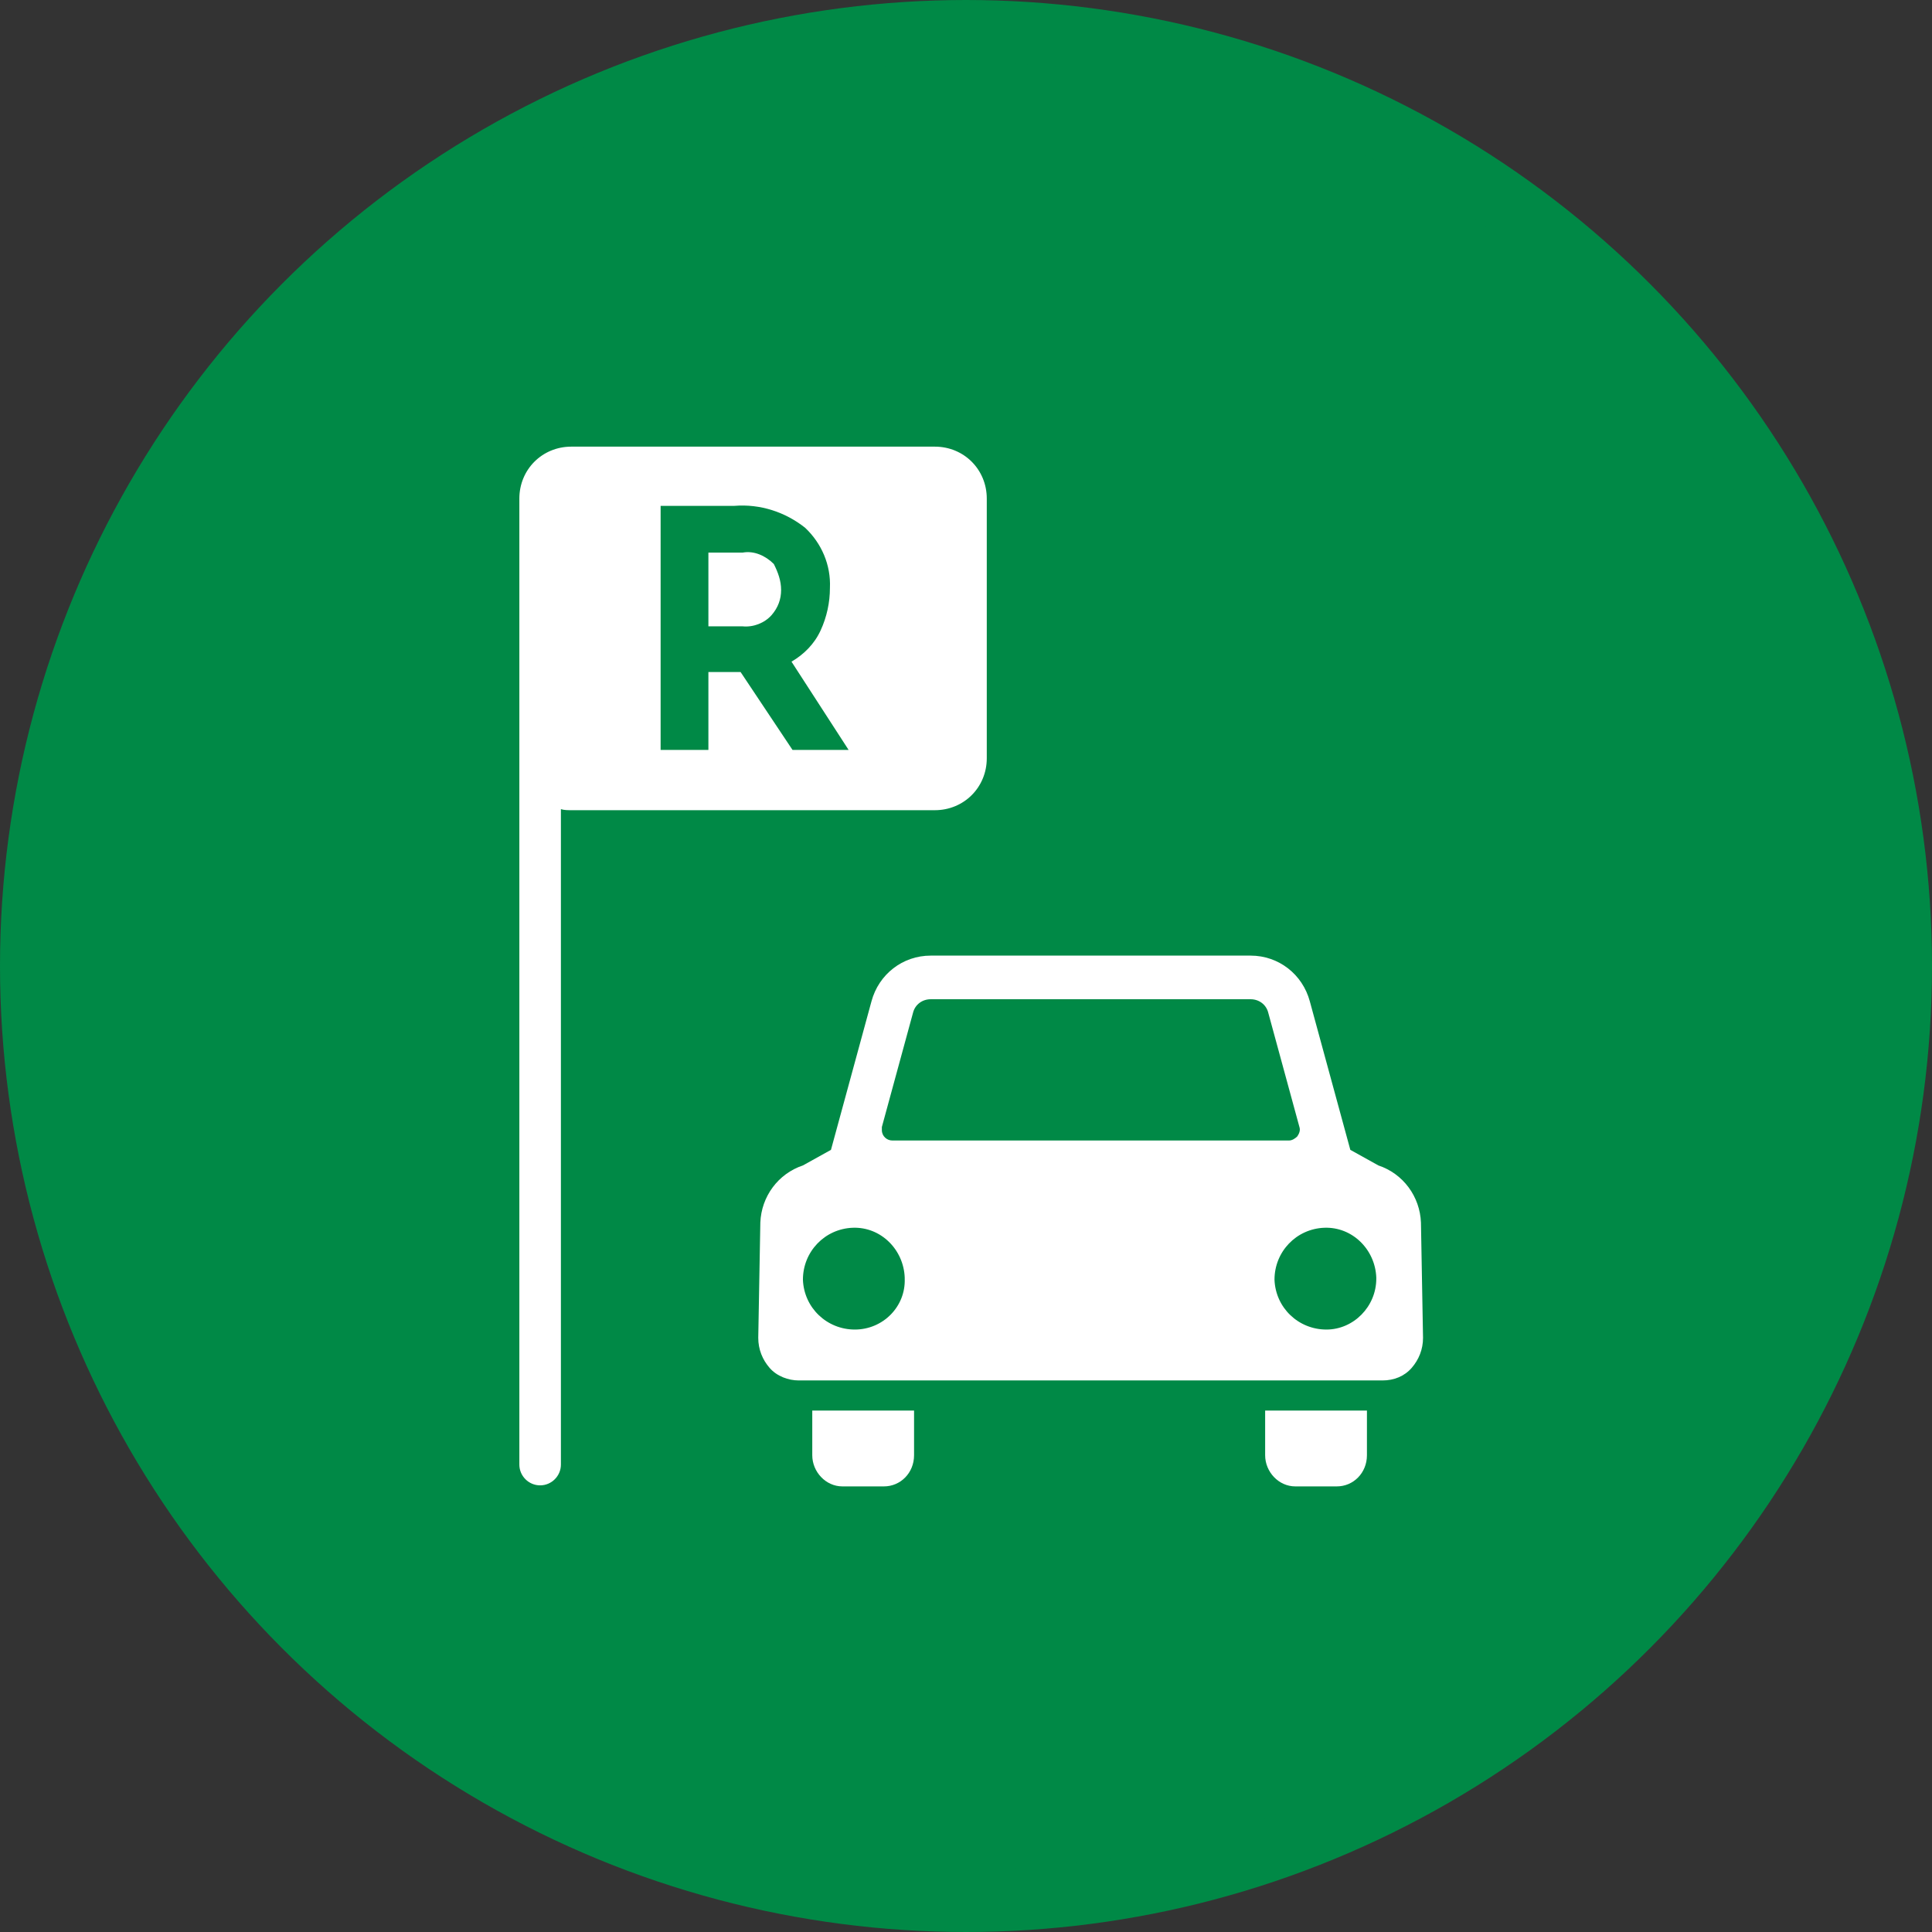
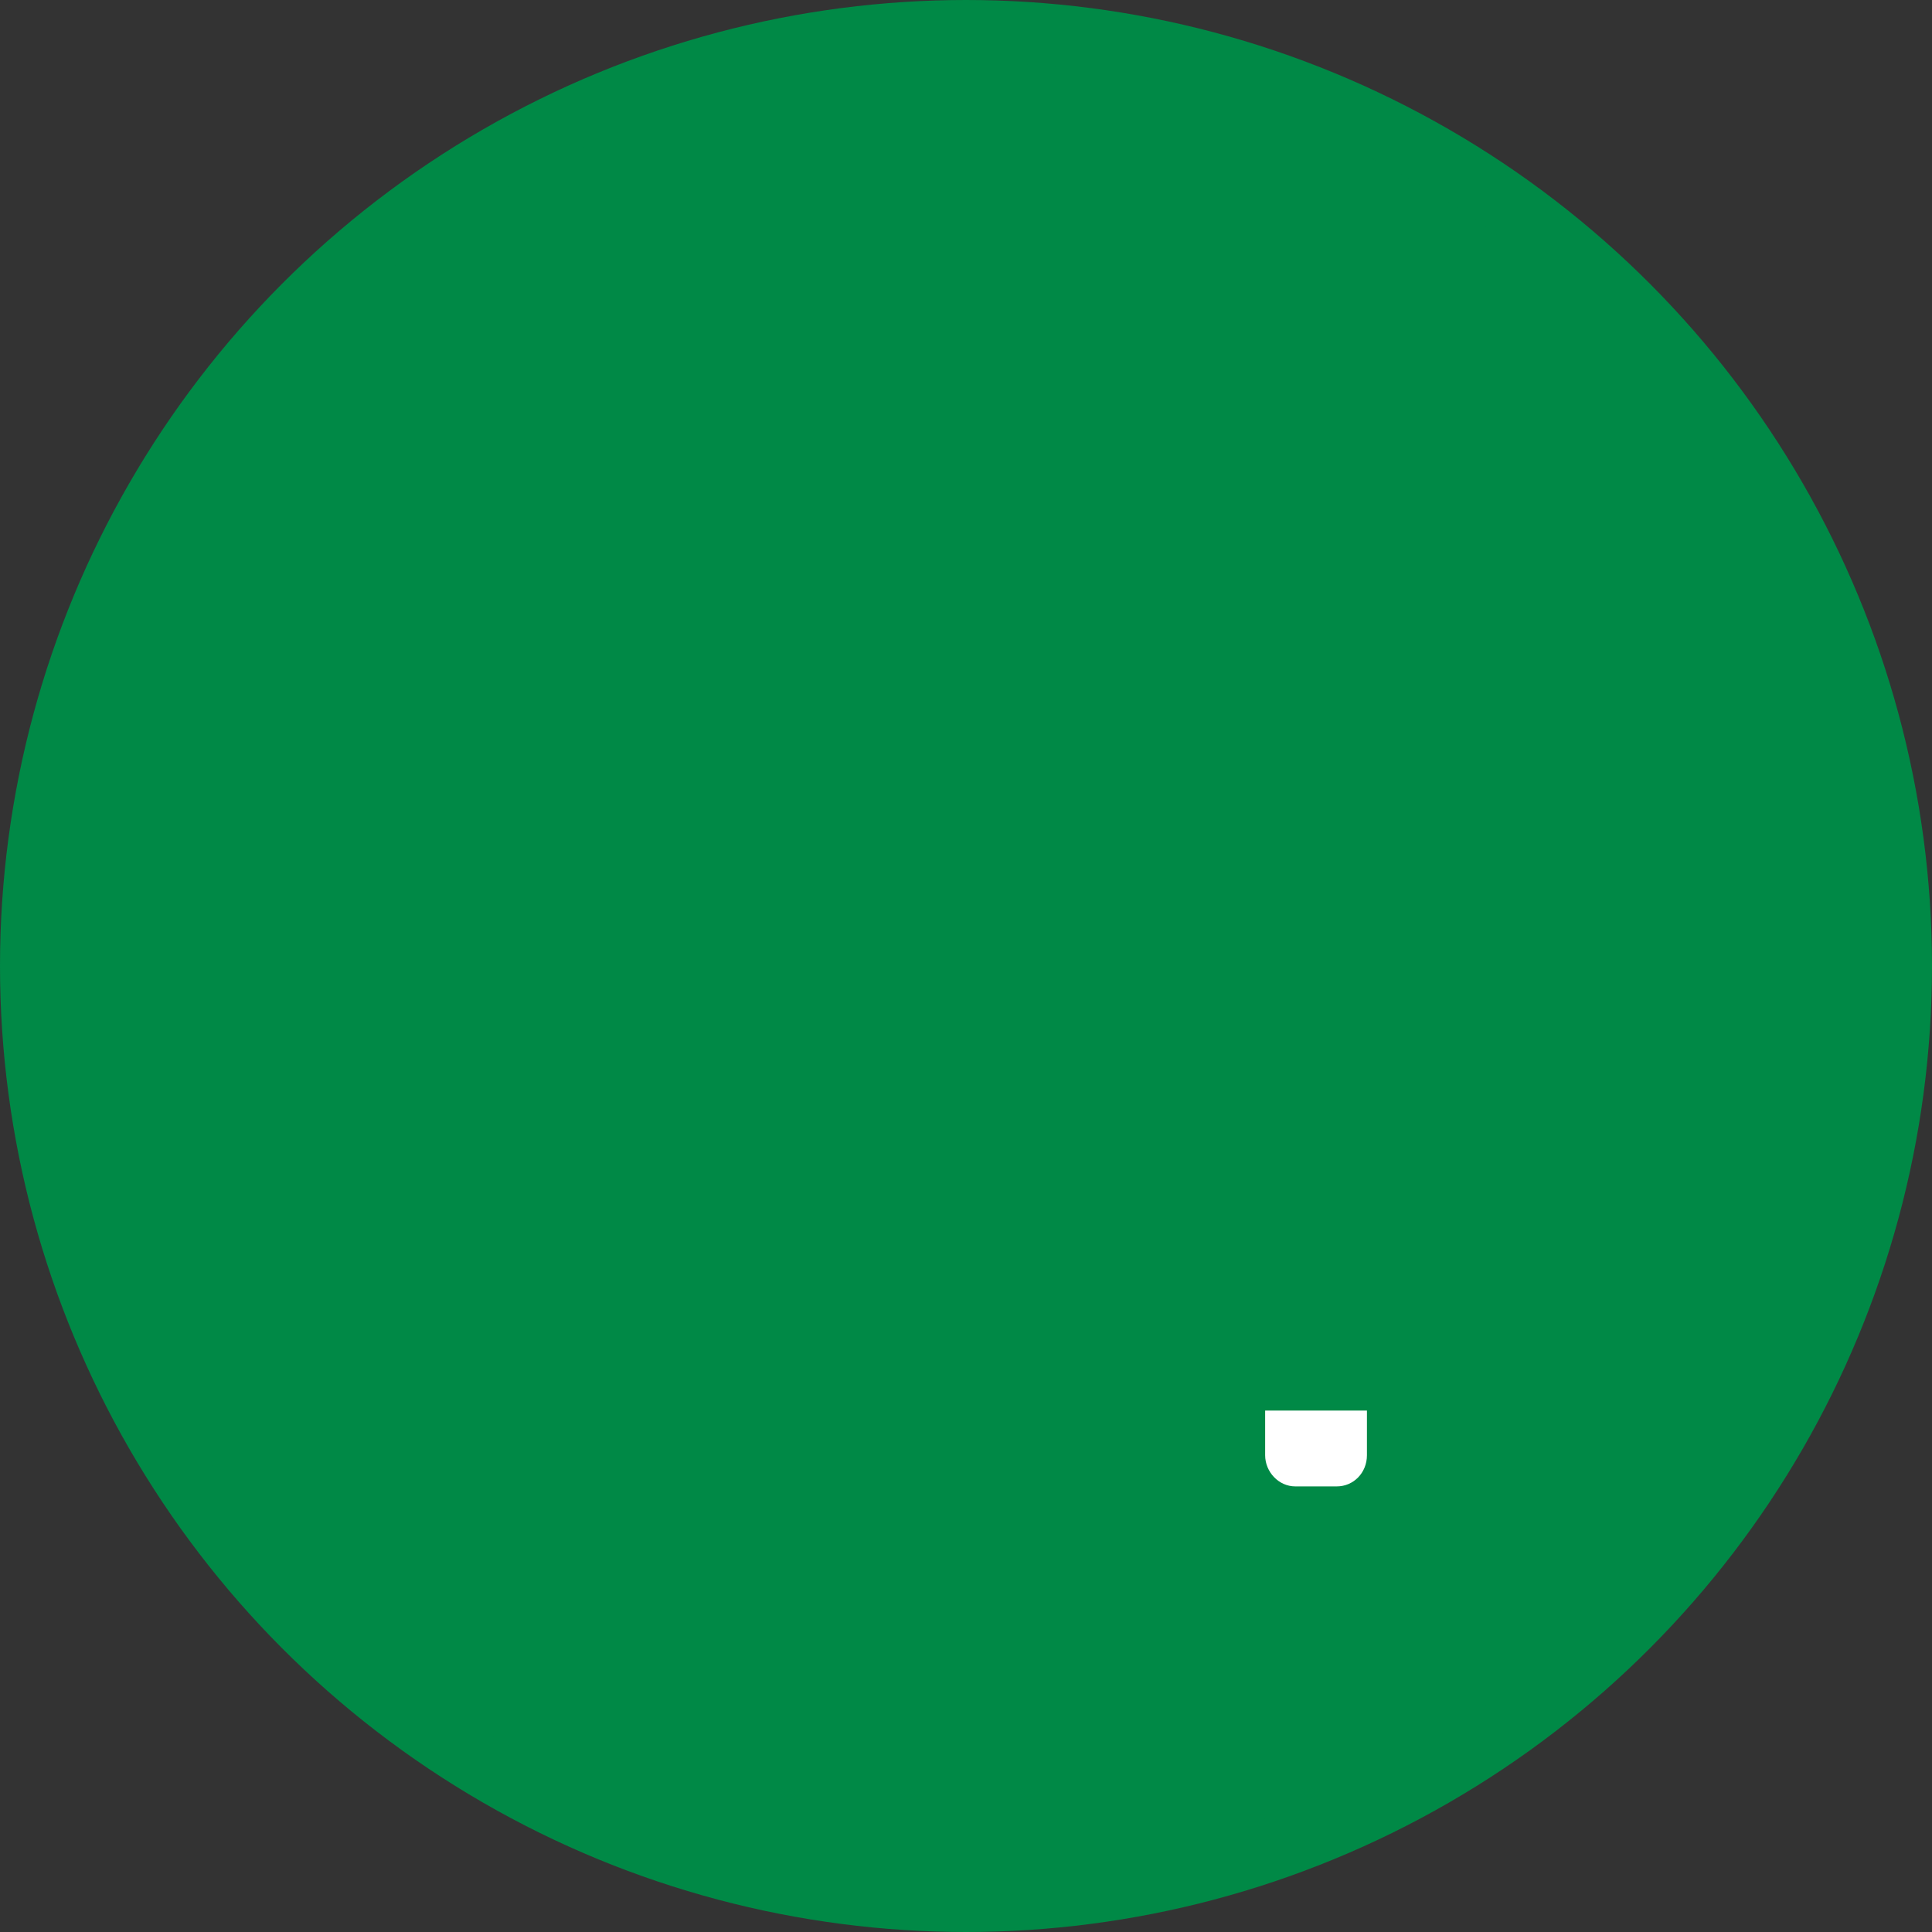
<svg xmlns="http://www.w3.org/2000/svg" version="1.1" id="icon.svg" x="0px" y="0px" viewBox="0 0 186 186" style="enable-background:new 0 0 186 186;" xml:space="preserve">
  <rect x="0" y="0" width="186" height="186" fill="#333333" stroke="none" />
  <style type="text/css">
	.st0{fill:#008946;stroke:#008946;stroke-width:6;stroke-linejoin:round;}
	.st1{fill:#FFFFFF;}
	.st2{fill:#008946;}
</style>
  <circle id="bg" class="st0" cx="93" cy="93" r="90" />
  <g>
-     <path class="st1" d="M136.8,117.7c-0.1-2.5-1.7-4.7-4.1-5.5l-2.7-1.5l-3.9-14.3c-0.7-2.6-3-4.4-5.7-4.4H89.6c-2.7,0-5,1.8-5.7,4.4   L80,110.7l-2.7,1.5c-2.4,0.8-4,3-4.1,5.5L73,128.8c0,1.1,0.4,2.1,1.1,2.9c0.7,0.8,1.8,1.2,2.8,1.2h56.2c1.1,0,2.1-0.4,2.8-1.2   c0.7-0.8,1.1-1.8,1.1-2.9L136.8,117.7z M84.9,108.5L84.9,108.5l3-11c0.2-0.8,0.9-1.3,1.7-1.3h30.8c0.8,0,1.5,0.5,1.7,1.3l3,11   c0.1,0.3,0,0.6-0.2,0.9c-0.2,0.2-0.5,0.4-0.8,0.4H85.9c-0.5,0-1-0.4-1-1C84.9,108.7,84.9,108.6,84.9,108.5z M82.3,128   C82.3,128,82.3,128,82.3,128L82.3,128c-2.7,0-4.9-2.1-5-4.8c0-2.7,2.1-4.9,4.8-5s4.9,2.1,5,4.8c0,0,0,0,0,0.1   C87.2,125.8,85,128,82.3,128z M127.7,128L127.7,128c-2.7,0-4.9-2.1-5-4.8c0-2.7,2.1-4.9,4.8-5s4.9,2.1,5,4.8c0,0,0,0,0,0.1   C132.5,125.8,130.3,128,127.7,128z" />
    <path class="st1" d="M131.7,135.8h-9.9v4.3h0c0,1.6,1.3,3,2.9,3c0,0,0,0,0,0h4c1.6,0,2.9-1.3,2.9-3c0,0,0,0,0,0V135.8z" />
-     <path class="st1" d="M88.1,135.8h-9.9v4.3h0c0,1.6,1.3,3,2.9,3h4c1.6,0,2.9-1.3,2.9-3c0,0,0,0,0,0V135.8z" />
-     <path class="st1" d="M95,73V48c0-2.8-2.2-5-5-5H55c-2.8,0-5,2.2-5,5v21v4v68c0,1.1,0.9,2,2,2s2-0.9,2-2V77.9c0.3,0.1,0.7,0.1,1,0.1   h35C92.8,78,95,75.8,95,73z M81.7,72.2L81.7,72.2l-5.4,0l-5-7.5h-3.1v7.5h-4.6V48.7h7.1c2.5-0.2,4.9,0.6,6.8,2.1   c1.6,1.5,2.5,3.6,2.4,5.8c0,1.4-0.3,2.8-0.9,4.1c-0.6,1.3-1.6,2.3-2.8,3L81.7,72.2L81.7,72.2L81.7,72.2z" />
-     <path class="st1" d="M71.5,53.2h-3.3h0v7.1h3.3c1,0.1,2.1-0.3,2.8-1.1c0.6-0.7,0.9-1.5,0.9-2.4c0-0.9-0.3-1.7-0.7-2.5   C73.7,53.5,72.6,53,71.5,53.2z" />
  </g>
-   <polygon class="st2" points="81.7,72.2 81.7,72.2 81.7,72.2 " />
</svg>